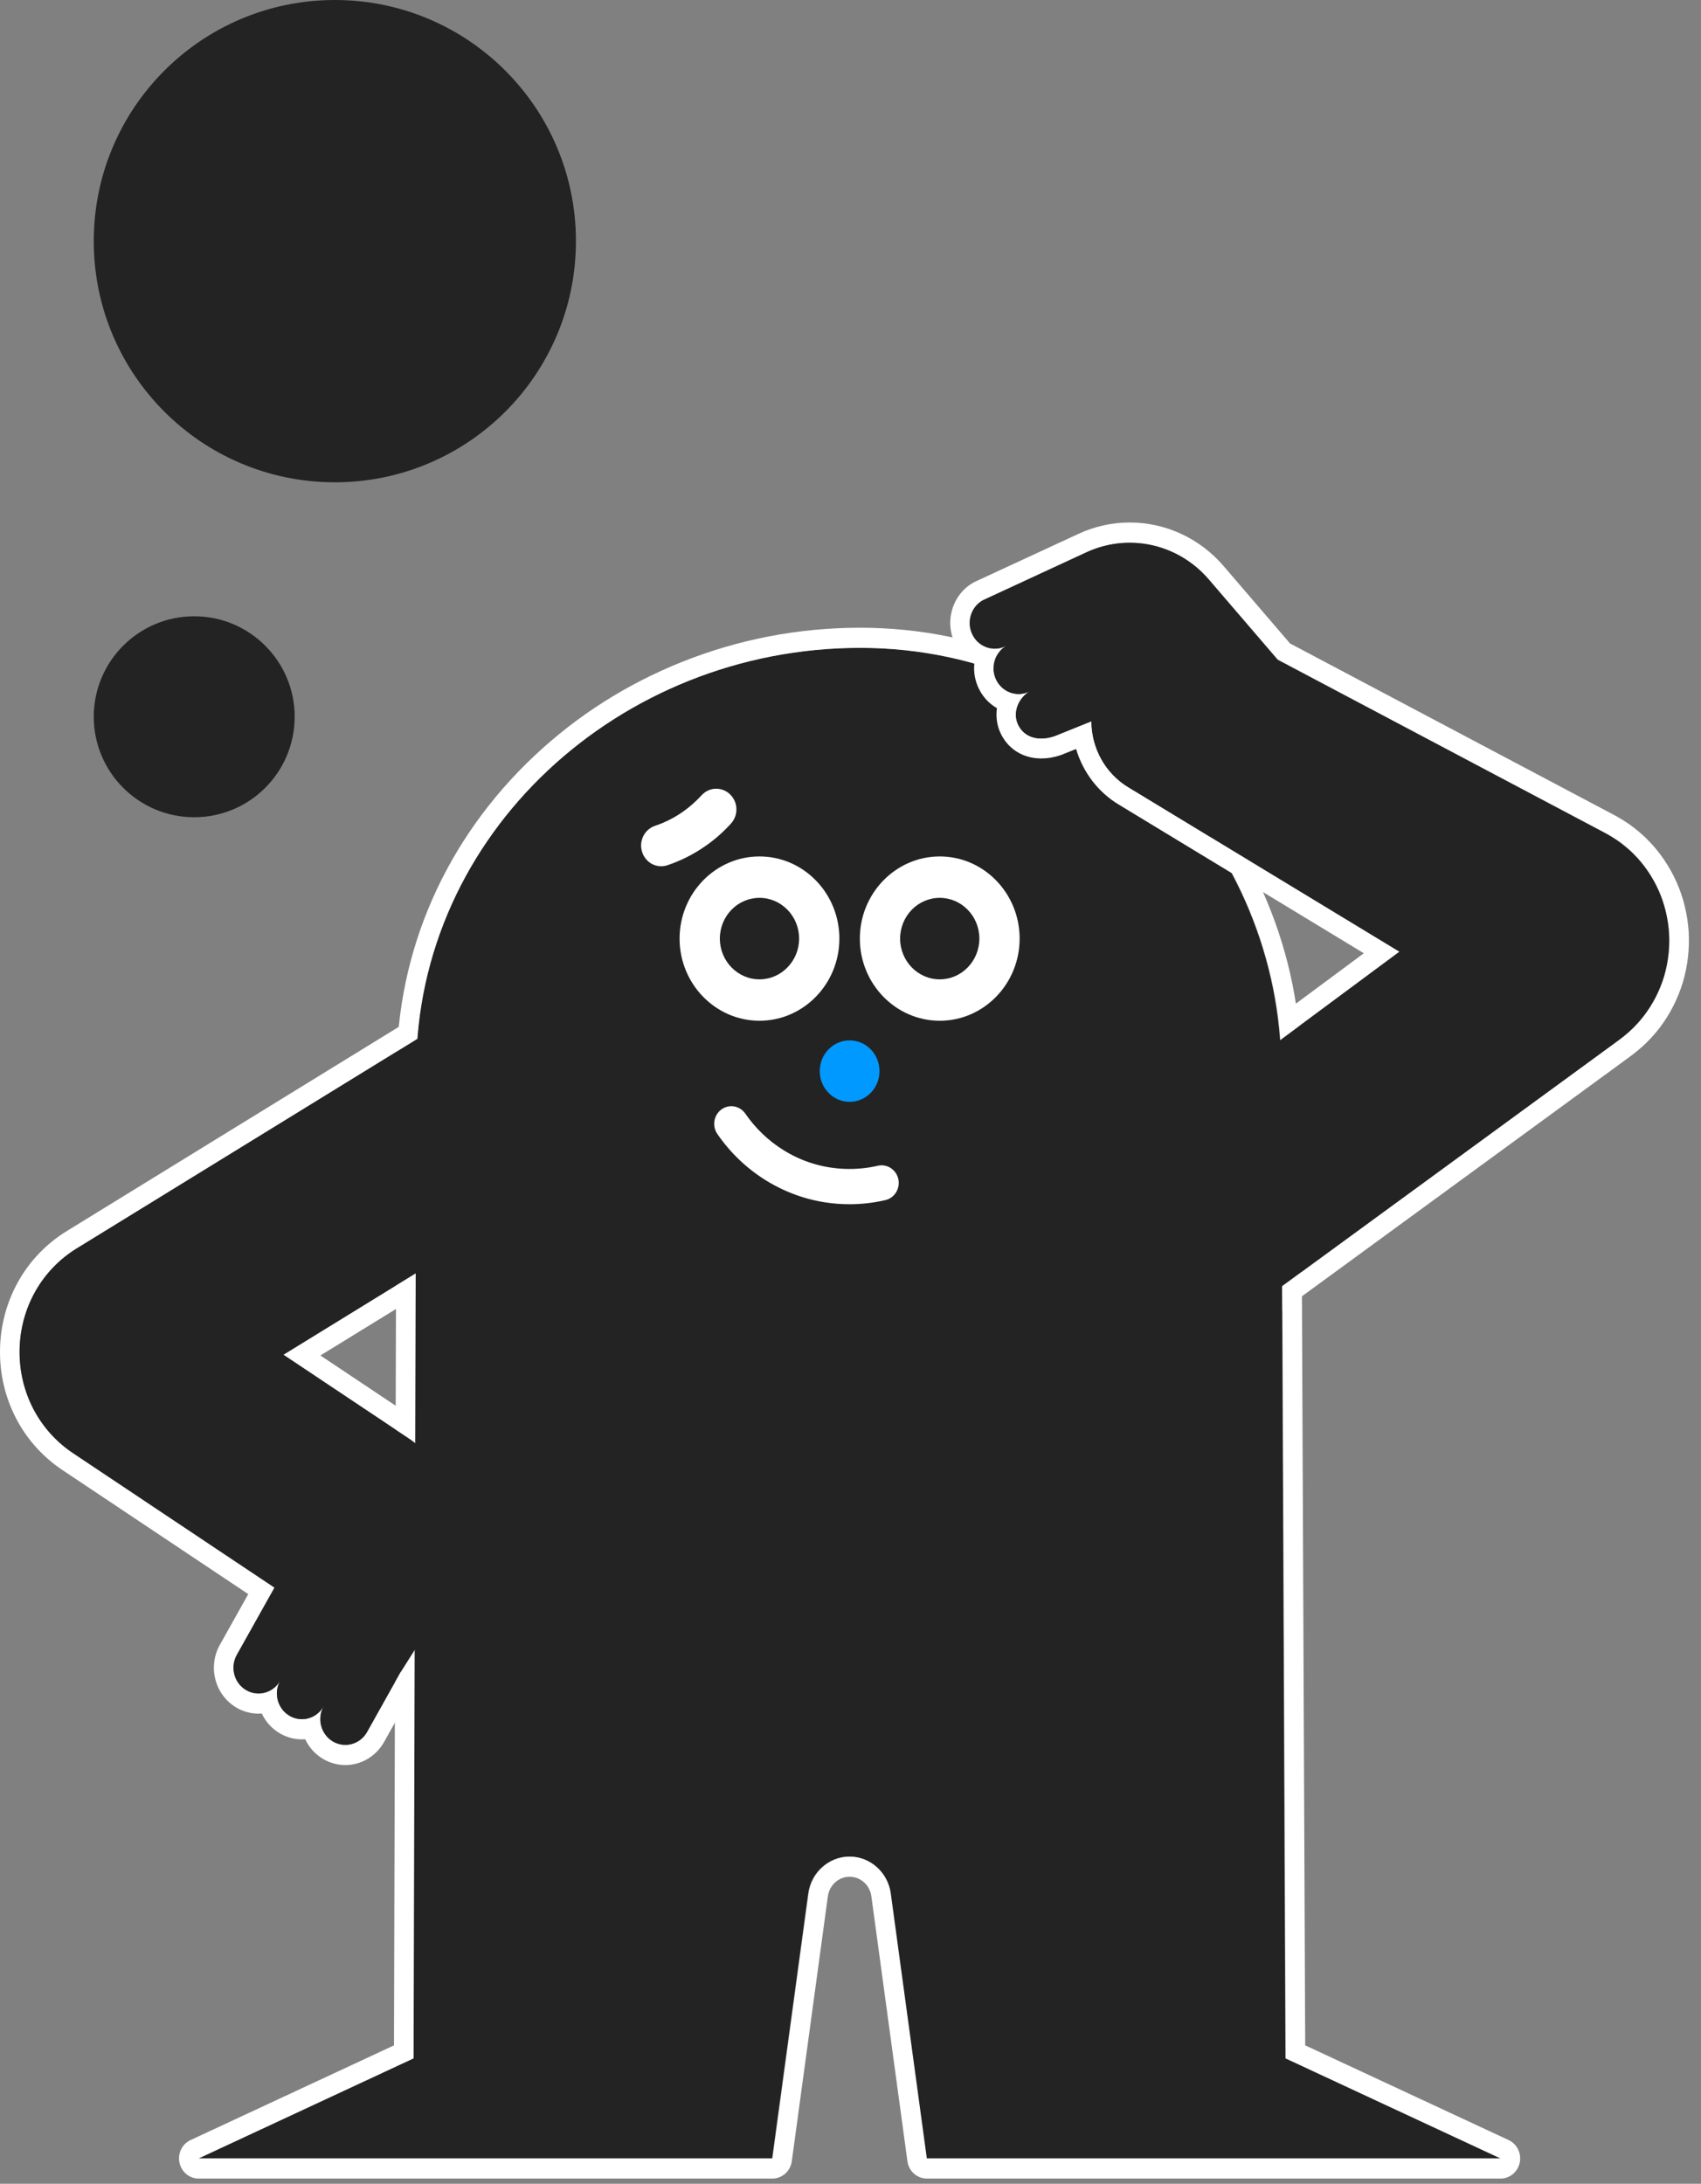
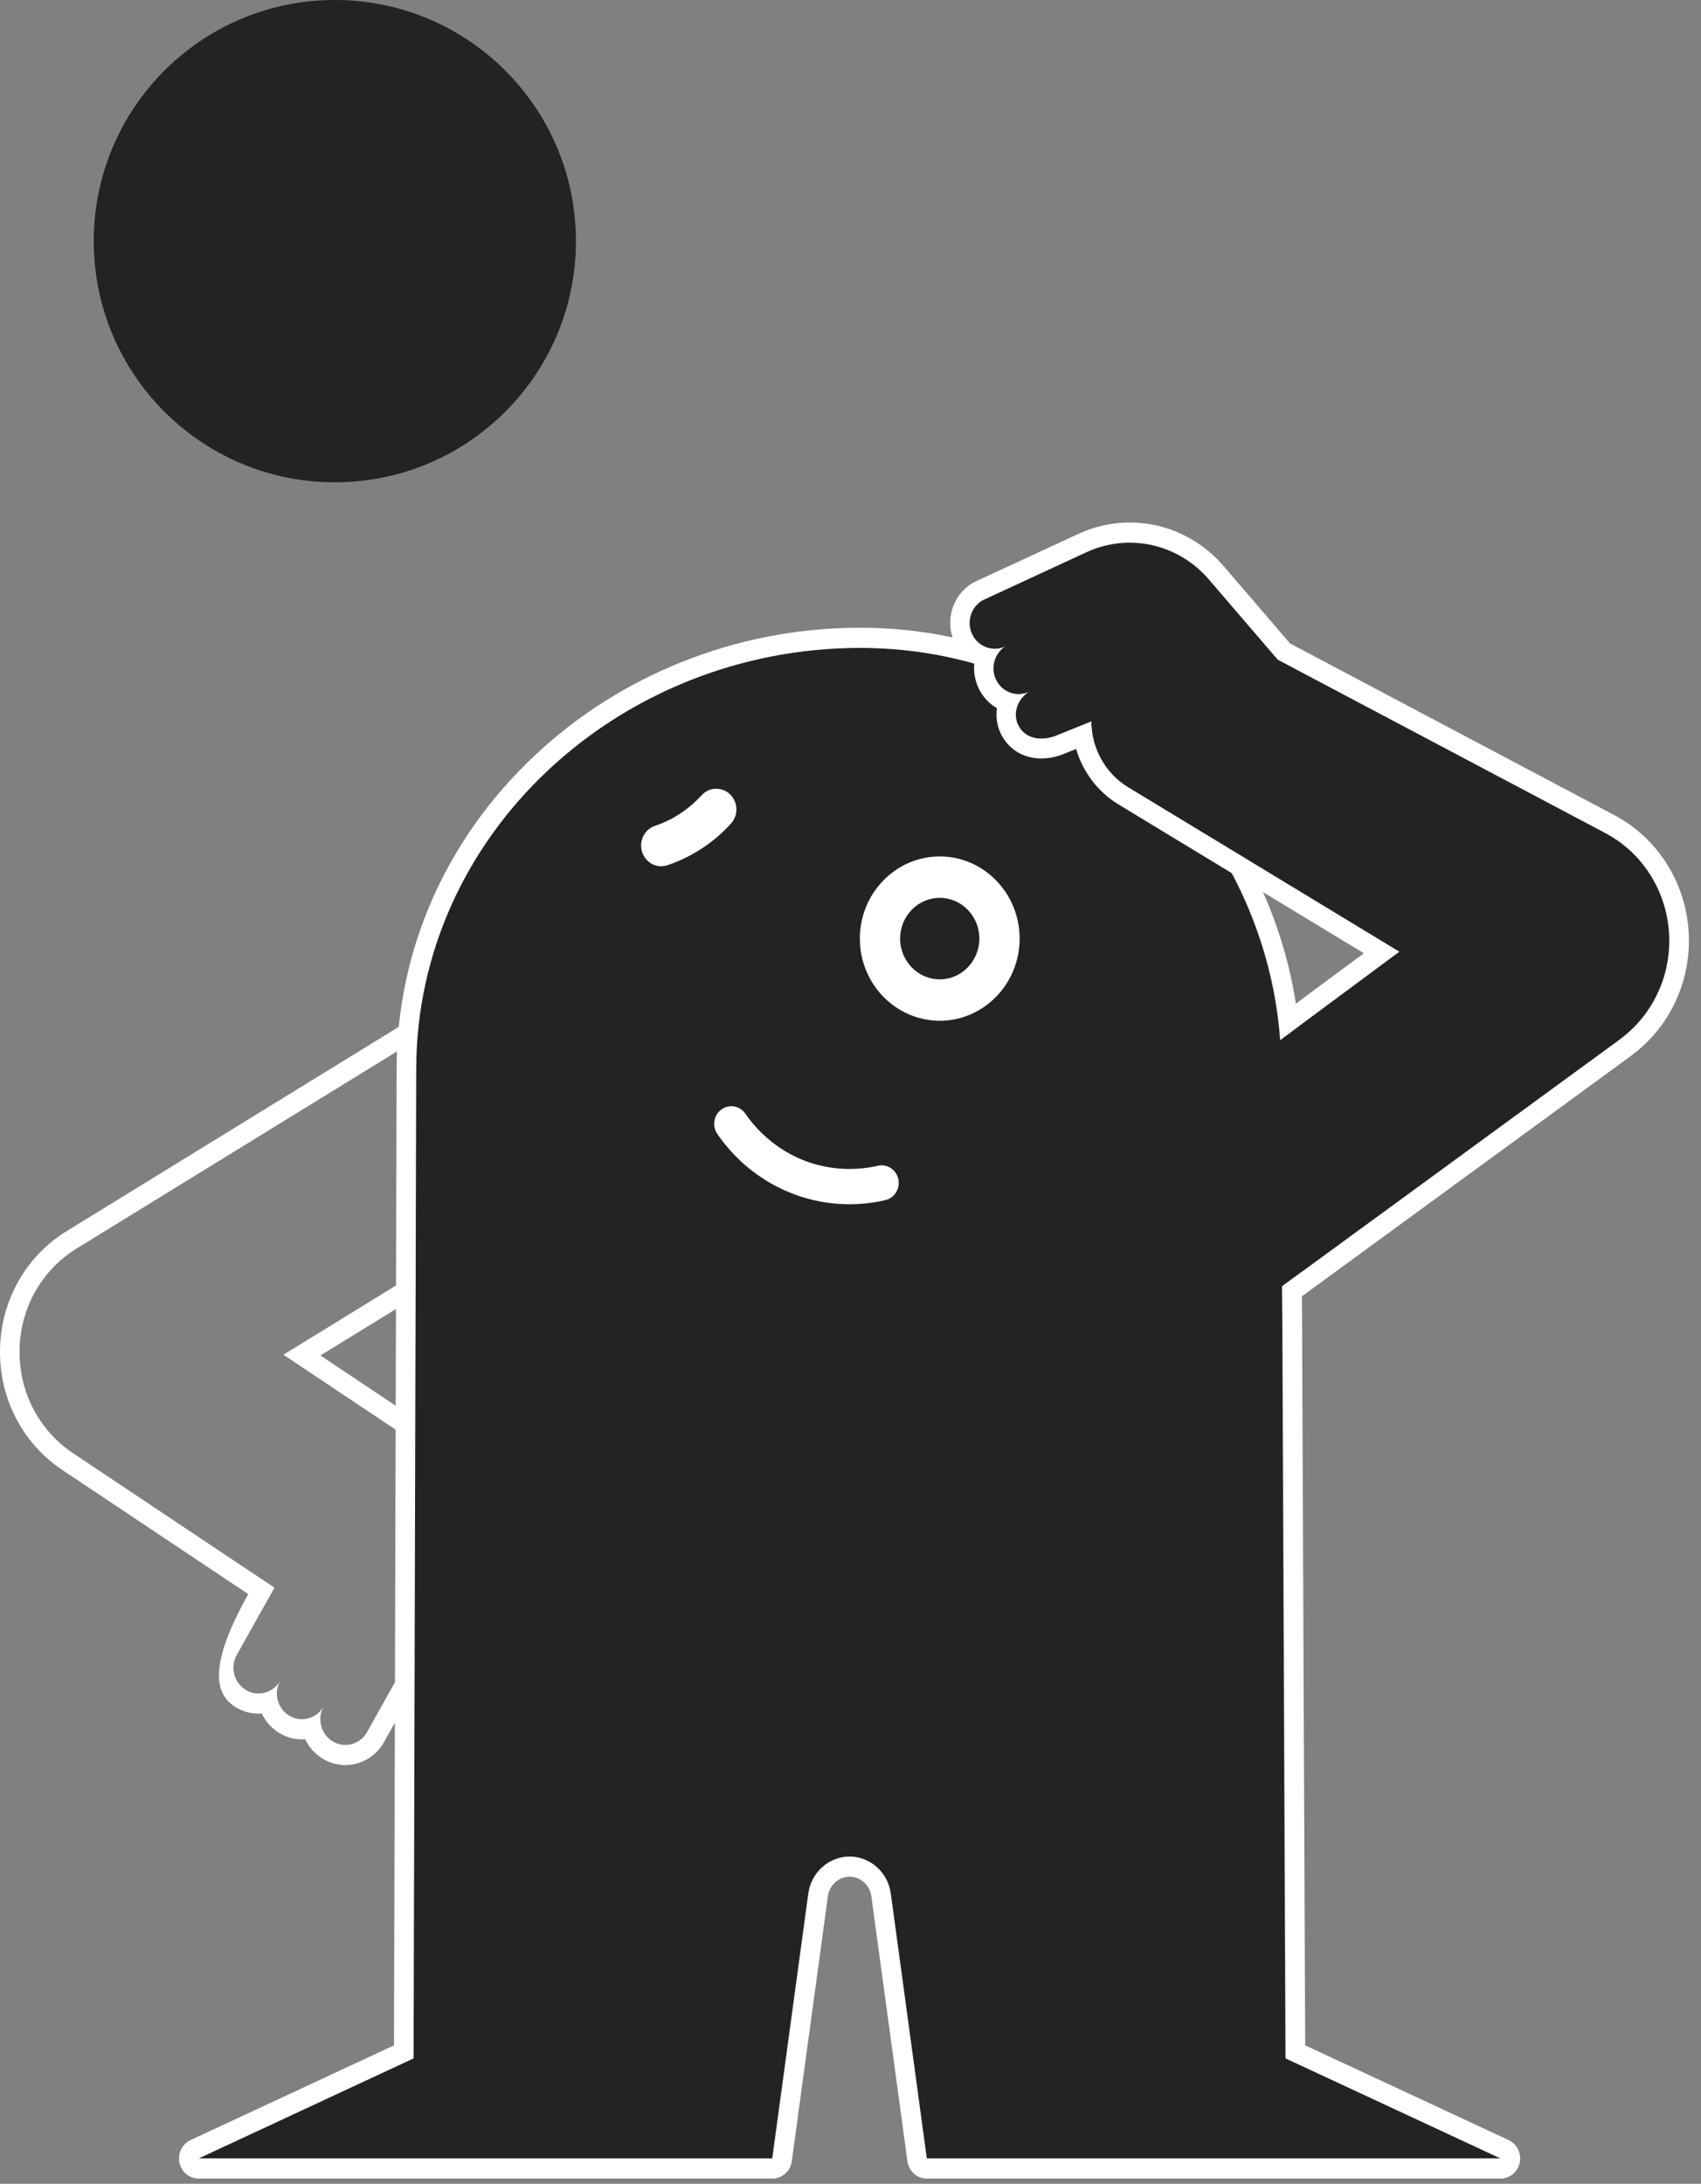
<svg xmlns="http://www.w3.org/2000/svg" width="127" height="163" viewBox="0 0 127 163" fill="none">
  <rect x="0" y="0" width="127" height="163" fill="#808080" stroke="none" />
-   <path d="M41.235 71.349L48.705 84.18L21.161 101.119L30.481 107.339C34.552 110.055 35.709 115.65 33.066 119.834L29.929 124.799L29.92 124.794L27.407 129.28C27.061 129.898 26.431 130.244 25.784 130.244C25.468 130.244 25.146 130.161 24.852 129.986C23.956 129.457 23.649 128.281 24.164 127.362C23.819 127.98 23.188 128.326 22.541 128.326C22.225 128.326 21.903 128.243 21.609 128.068C20.713 127.538 20.406 126.362 20.922 125.444C20.576 126.062 19.946 126.407 19.299 126.407C18.982 126.407 18.661 126.325 18.366 126.15C17.471 125.62 17.164 124.444 17.679 123.526L20.492 118.506L5.449 108.466C2.895 106.762 1.406 103.878 1.46 100.75C1.515 97.622 3.109 94.797 5.721 93.191L41.235 71.349ZM41.233 69.846C40.977 69.846 40.719 69.915 40.483 70.06L4.974 91.896C1.925 93.771 0.068 97.068 0.002 100.718C-0.064 104.369 1.676 107.733 4.656 109.723L18.536 118.987L16.414 122.774C15.497 124.41 16.047 126.509 17.639 127.452C18.145 127.751 18.719 127.91 19.3 127.91C19.383 127.91 19.465 127.907 19.545 127.901C19.834 128.513 20.293 129.024 20.88 129.372C21.386 129.671 21.96 129.829 22.541 129.829C22.623 129.829 22.706 129.825 22.786 129.819C23.075 130.432 23.534 130.943 24.12 131.29C24.627 131.589 25.201 131.747 25.782 131.747C26.972 131.747 28.078 131.089 28.672 130.031L31.094 125.709C31.116 125.68 31.136 125.65 31.154 125.62L34.291 120.655C35.782 118.295 36.288 115.479 35.72 112.727C35.15 109.975 33.572 107.615 31.276 106.082L23.923 101.175L49.455 85.475C49.787 85.27 50.027 84.937 50.122 84.55C50.217 84.163 50.158 83.754 49.959 83.412L42.489 70.581C42.214 70.107 41.73 69.846 41.233 69.846Z" fill="white" />
+   <path d="M41.235 71.349L48.705 84.18L21.161 101.119L30.481 107.339C34.552 110.055 35.709 115.65 33.066 119.834L29.929 124.799L29.92 124.794L27.407 129.28C27.061 129.898 26.431 130.244 25.784 130.244C25.468 130.244 25.146 130.161 24.852 129.986C23.956 129.457 23.649 128.281 24.164 127.362C23.819 127.98 23.188 128.326 22.541 128.326C22.225 128.326 21.903 128.243 21.609 128.068C20.713 127.538 20.406 126.362 20.922 125.444C20.576 126.062 19.946 126.407 19.299 126.407C18.982 126.407 18.661 126.325 18.366 126.15C17.471 125.62 17.164 124.444 17.679 123.526L20.492 118.506L5.449 108.466C2.895 106.762 1.406 103.878 1.46 100.75C1.515 97.622 3.109 94.797 5.721 93.191L41.235 71.349ZM41.233 69.846C40.977 69.846 40.719 69.915 40.483 70.06L4.974 91.896C1.925 93.771 0.068 97.068 0.002 100.718C-0.064 104.369 1.676 107.733 4.656 109.723L18.536 118.987C15.497 124.41 16.047 126.509 17.639 127.452C18.145 127.751 18.719 127.91 19.3 127.91C19.383 127.91 19.465 127.907 19.545 127.901C19.834 128.513 20.293 129.024 20.88 129.372C21.386 129.671 21.96 129.829 22.541 129.829C22.623 129.829 22.706 129.825 22.786 129.819C23.075 130.432 23.534 130.943 24.12 131.29C24.627 131.589 25.201 131.747 25.782 131.747C26.972 131.747 28.078 131.089 28.672 130.031L31.094 125.709C31.116 125.68 31.136 125.65 31.154 125.62L34.291 120.655C35.782 118.295 36.288 115.479 35.72 112.727C35.15 109.975 33.572 107.615 31.276 106.082L23.923 101.175L49.455 85.475C49.787 85.27 50.027 84.937 50.122 84.55C50.217 84.163 50.158 83.754 49.959 83.412L42.489 70.581C42.214 70.107 41.73 69.846 41.233 69.846Z" fill="white" />
  <path d="M95.964 153.641L95.644 79.848C95.644 63.318 82.189 48.358 64.198 48.358C46.208 48.358 31.048 62.26 31.048 79.848L30.851 153.641L14.804 161.108H57.643L60.336 141.326C60.55 139.761 61.869 138.579 63.408 138.579C64.947 138.579 66.267 139.761 66.479 141.326L69.171 161.108H112.011L95.964 153.641Z" fill="#232323" />
  <path d="M64.225 48.358C82.215 48.358 95.672 63.318 95.672 79.848L95.992 153.641L112.039 161.109H69.199L66.507 141.326C66.295 139.761 64.975 138.579 63.436 138.579C61.897 138.579 60.577 139.761 60.363 141.326L57.669 161.109H14.831L30.878 153.641L31.075 79.848C31.075 62.262 46.236 48.358 64.225 48.358ZM64.225 46.855C59.636 46.855 55.161 47.713 50.926 49.404C46.812 51.048 43.106 53.402 39.917 56.398C33.273 62.641 29.611 70.969 29.611 79.848L29.416 152.67L14.226 159.739C13.599 160.03 13.254 160.733 13.4 161.426C13.546 162.117 14.14 162.612 14.829 162.612H57.669C58.398 162.612 59.016 162.059 59.117 161.317L61.811 141.535C61.924 140.708 62.622 140.082 63.434 140.082C64.246 140.082 64.944 140.706 65.057 141.535L67.75 161.317C67.85 162.059 68.468 162.612 69.197 162.612H112.037C112.726 162.612 113.32 162.117 113.466 161.426C113.611 160.735 113.267 160.032 112.64 159.739L97.449 152.668L97.132 79.841C97.132 75.574 96.291 71.373 94.632 67.364C93.009 63.44 90.686 59.9 87.73 56.844C81.506 50.404 73.156 46.855 64.225 46.855Z" fill="white" />
-   <path d="M56.705 76.19C53.417 76.19 50.739 73.438 50.739 70.058C50.739 66.678 53.417 63.926 56.705 63.926C59.994 63.926 62.67 66.678 62.67 70.058C62.67 73.438 59.994 76.19 56.705 76.19ZM56.705 67.017C55.071 67.017 53.746 68.38 53.746 70.058C53.746 71.736 55.073 73.1 56.705 73.1C58.334 73.1 59.663 71.736 59.663 70.058C59.663 68.38 58.336 67.017 56.705 67.017Z" fill="white" />
  <path d="M70.164 76.19C66.876 76.19 64.198 73.438 64.198 70.058C64.198 66.678 66.876 63.926 70.164 63.926C73.454 63.926 76.128 66.678 76.128 70.058C76.128 73.438 73.454 76.19 70.164 76.19ZM70.164 67.017C68.532 67.017 67.205 68.38 67.205 70.058C67.205 71.736 68.532 73.1 70.164 73.1C71.794 73.1 73.121 71.736 73.121 70.058C73.121 68.38 71.794 67.017 70.164 67.017Z" fill="white" />
-   <path d="M65.666 79.95C65.666 81.216 64.666 82.243 63.434 82.243C62.202 82.243 61.204 81.216 61.204 79.95C61.204 78.683 62.204 77.656 63.434 77.656C64.666 77.656 65.666 78.683 65.666 79.95Z" fill="#0099FF" />
  <path d="M53.357 58.876C53.765 58.843 54.185 58.98 54.507 59.29C55.112 59.874 55.143 60.849 54.576 61.473C53.998 62.11 53.353 62.677 52.657 63.158C51.781 63.767 50.836 64.244 49.84 64.58C49.027 64.849 48.202 64.402 47.941 63.592C47.683 62.78 48.113 61.907 48.903 61.642C49.634 61.398 50.33 61.046 50.972 60.601C51.48 60.244 51.953 59.829 52.383 59.361C52.648 59.068 52.999 58.904 53.357 58.876Z" fill="white" />
  <path d="M63.423 89.886C62.231 89.886 61.052 89.708 59.921 89.356C58.963 89.058 58.04 88.637 57.181 88.103C55.748 87.213 54.53 86.05 53.56 84.644C53.15 84.053 53.287 83.232 53.863 82.811C54.441 82.39 55.238 82.531 55.647 83.123C56.413 84.231 57.374 85.15 58.504 85.853C59.181 86.273 59.906 86.606 60.661 86.839C62.229 87.325 63.94 87.385 65.538 87.013C66.227 86.854 66.912 87.297 67.07 88.005C67.225 88.714 66.793 89.418 66.104 89.578C65.229 89.783 64.326 89.886 63.423 89.886Z" fill="white" />
-   <path d="M30.481 107.339L21.161 101.119L48.705 84.18L41.234 71.349L5.725 93.187C3.113 94.793 1.521 97.619 1.464 100.747C1.407 103.875 2.899 106.758 5.452 108.462L20.496 118.502L17.683 123.522C17.167 124.442 17.474 125.617 18.37 126.146C19.265 126.676 20.408 126.361 20.923 125.44C20.408 126.361 20.715 127.535 21.611 128.065C22.506 128.594 23.649 128.279 24.164 127.358C23.649 128.279 23.956 129.453 24.851 129.983C25.747 130.512 26.89 130.197 27.405 129.276L29.918 124.79L29.927 124.796L33.064 119.83C35.709 115.65 34.552 110.056 30.481 107.339Z" fill="#232323" />
  <path d="M125.652 73.295C125.65 73.299 125.65 73.303 125.649 73.306C125.274 74.548 124.667 75.736 123.894 76.741C123.682 77.019 123.464 77.263 123.276 77.47C123.035 77.731 122.81 77.951 122.592 78.142C122.371 78.34 122.139 78.531 121.903 78.71C121.9 78.715 121.894 78.719 121.889 78.723L121.72 78.847L120.88 79.465L95.748 97.821L95.741 95.984L120.033 78.24L120.871 77.626L121.031 77.505C121.24 77.346 121.443 77.177 121.64 77.002C121.836 76.831 122.029 76.637 122.214 76.436C122.399 76.234 122.578 76.031 122.744 75.811C123.42 74.933 123.932 73.921 124.252 72.861C124.563 71.802 124.685 70.704 124.618 69.622C124.544 68.54 124.29 67.471 123.844 66.464C123.395 65.459 122.762 64.52 121.978 63.74C121.784 63.541 121.582 63.366 121.371 63.192C121.163 63.021 120.945 62.846 120.728 62.705C120.51 62.557 120.287 62.418 120.059 62.288L119.872 62.185L119.816 62.155L95.403 49.237L90.256 43.242C88.726 41.461 86.56 40.503 84.352 40.503C83.262 40.503 82.162 40.736 81.122 41.217L73.39 44.796C72.482 45.301 72.144 46.468 72.635 47.401C72.973 48.044 73.617 48.41 74.282 48.41C74.582 48.41 74.887 48.335 75.17 48.177C74.262 48.683 73.924 49.849 74.414 50.783C74.754 51.426 75.397 51.79 76.061 51.79C76.362 51.79 76.666 51.717 76.949 51.559C76.04 52.064 75.565 53.21 76.057 54.144C76.401 54.798 77.024 55.11 77.751 55.11C78.064 55.11 78.393 55.053 78.729 54.941L81.5 53.825C81.506 55.846 82.548 57.715 84.242 58.743L104.497 71.026L95.661 77.577V75.724L101.826 71.153L83.498 60.037C81.966 59.109 80.85 57.616 80.343 55.904L79.263 56.34C79.237 56.35 79.21 56.359 79.184 56.368C78.7 56.532 78.219 56.613 77.751 56.613C76.444 56.613 75.357 55.974 74.77 54.86C74.439 54.229 74.337 53.532 74.434 52.859C73.891 52.547 73.436 52.081 73.129 51.497C72.8 50.871 72.679 50.188 72.745 49.528C72.164 49.216 71.672 48.731 71.348 48.117C70.475 46.455 71.078 44.373 72.694 43.475C72.725 43.456 72.758 43.441 72.789 43.426L80.522 39.847C81.736 39.286 83.025 39 84.352 39C87.029 39 89.581 40.184 91.352 42.246L96.317 48.029L120.49 60.821L120.547 60.851C120.554 60.855 120.56 60.858 120.567 60.862L120.754 60.965C120.759 60.969 120.764 60.971 120.77 60.975C121.026 61.121 121.28 61.279 121.525 61.444C121.797 61.623 122.049 61.826 122.283 62.016C122.287 62.019 122.293 62.023 122.296 62.027C122.508 62.205 122.757 62.416 123.002 62.669C123.89 63.552 124.64 64.646 125.175 65.841C125.687 66.996 125.99 68.234 126.078 69.528C126.155 70.799 126.012 72.067 125.652 73.295Z" fill="white" />
  <path d="M124.605 69.634C124.532 68.552 124.278 67.483 123.832 66.474C123.382 65.469 122.749 64.529 121.965 63.752C121.772 63.553 121.569 63.378 121.36 63.201C121.152 63.03 120.933 62.858 120.717 62.715C120.499 62.568 120.275 62.429 120.048 62.3L119.86 62.196L119.803 62.166L95.39 49.248L90.243 43.254C87.96 40.593 84.257 39.774 81.109 41.23L73.377 44.809C72.469 45.315 72.131 46.481 72.622 47.415C73.114 48.349 74.249 48.696 75.157 48.191C74.249 48.696 73.911 49.863 74.403 50.796C74.894 51.73 76.029 52.078 76.938 51.572C76.029 52.078 75.552 53.224 76.044 54.157C76.536 55.091 77.6 55.33 78.716 54.954L81.487 53.838C81.493 55.859 82.535 57.729 84.229 58.756L104.484 71.039L84.728 85.685C81.528 88.082 80.771 92.687 83.058 96.031C85.368 99.409 89.906 100.222 93.193 97.848L120.02 78.251L120.858 77.637L121.018 77.517C121.227 77.357 121.432 77.19 121.627 77.013C121.823 76.842 122.016 76.649 122.201 76.448C122.386 76.247 122.565 76.042 122.731 75.822C123.407 74.945 123.919 73.932 124.239 72.873C124.55 71.813 124.672 70.716 124.605 69.634ZM112.365 65.236L112.353 65.245L112.327 65.264L112.301 65.283C112.309 65.277 112.316 65.272 112.323 65.266L112.365 65.236ZM112.98 75.616C112.976 75.614 112.972 75.612 112.969 75.608L112.998 75.625L113.054 75.655L113.084 75.67L112.98 75.616Z" fill="#232323" />
  <circle cx="25" cy="18" r="18" fill="#232323" />
-   <circle cx="14.5" cy="53.5" r="7.5" fill="#232323" />
</svg>